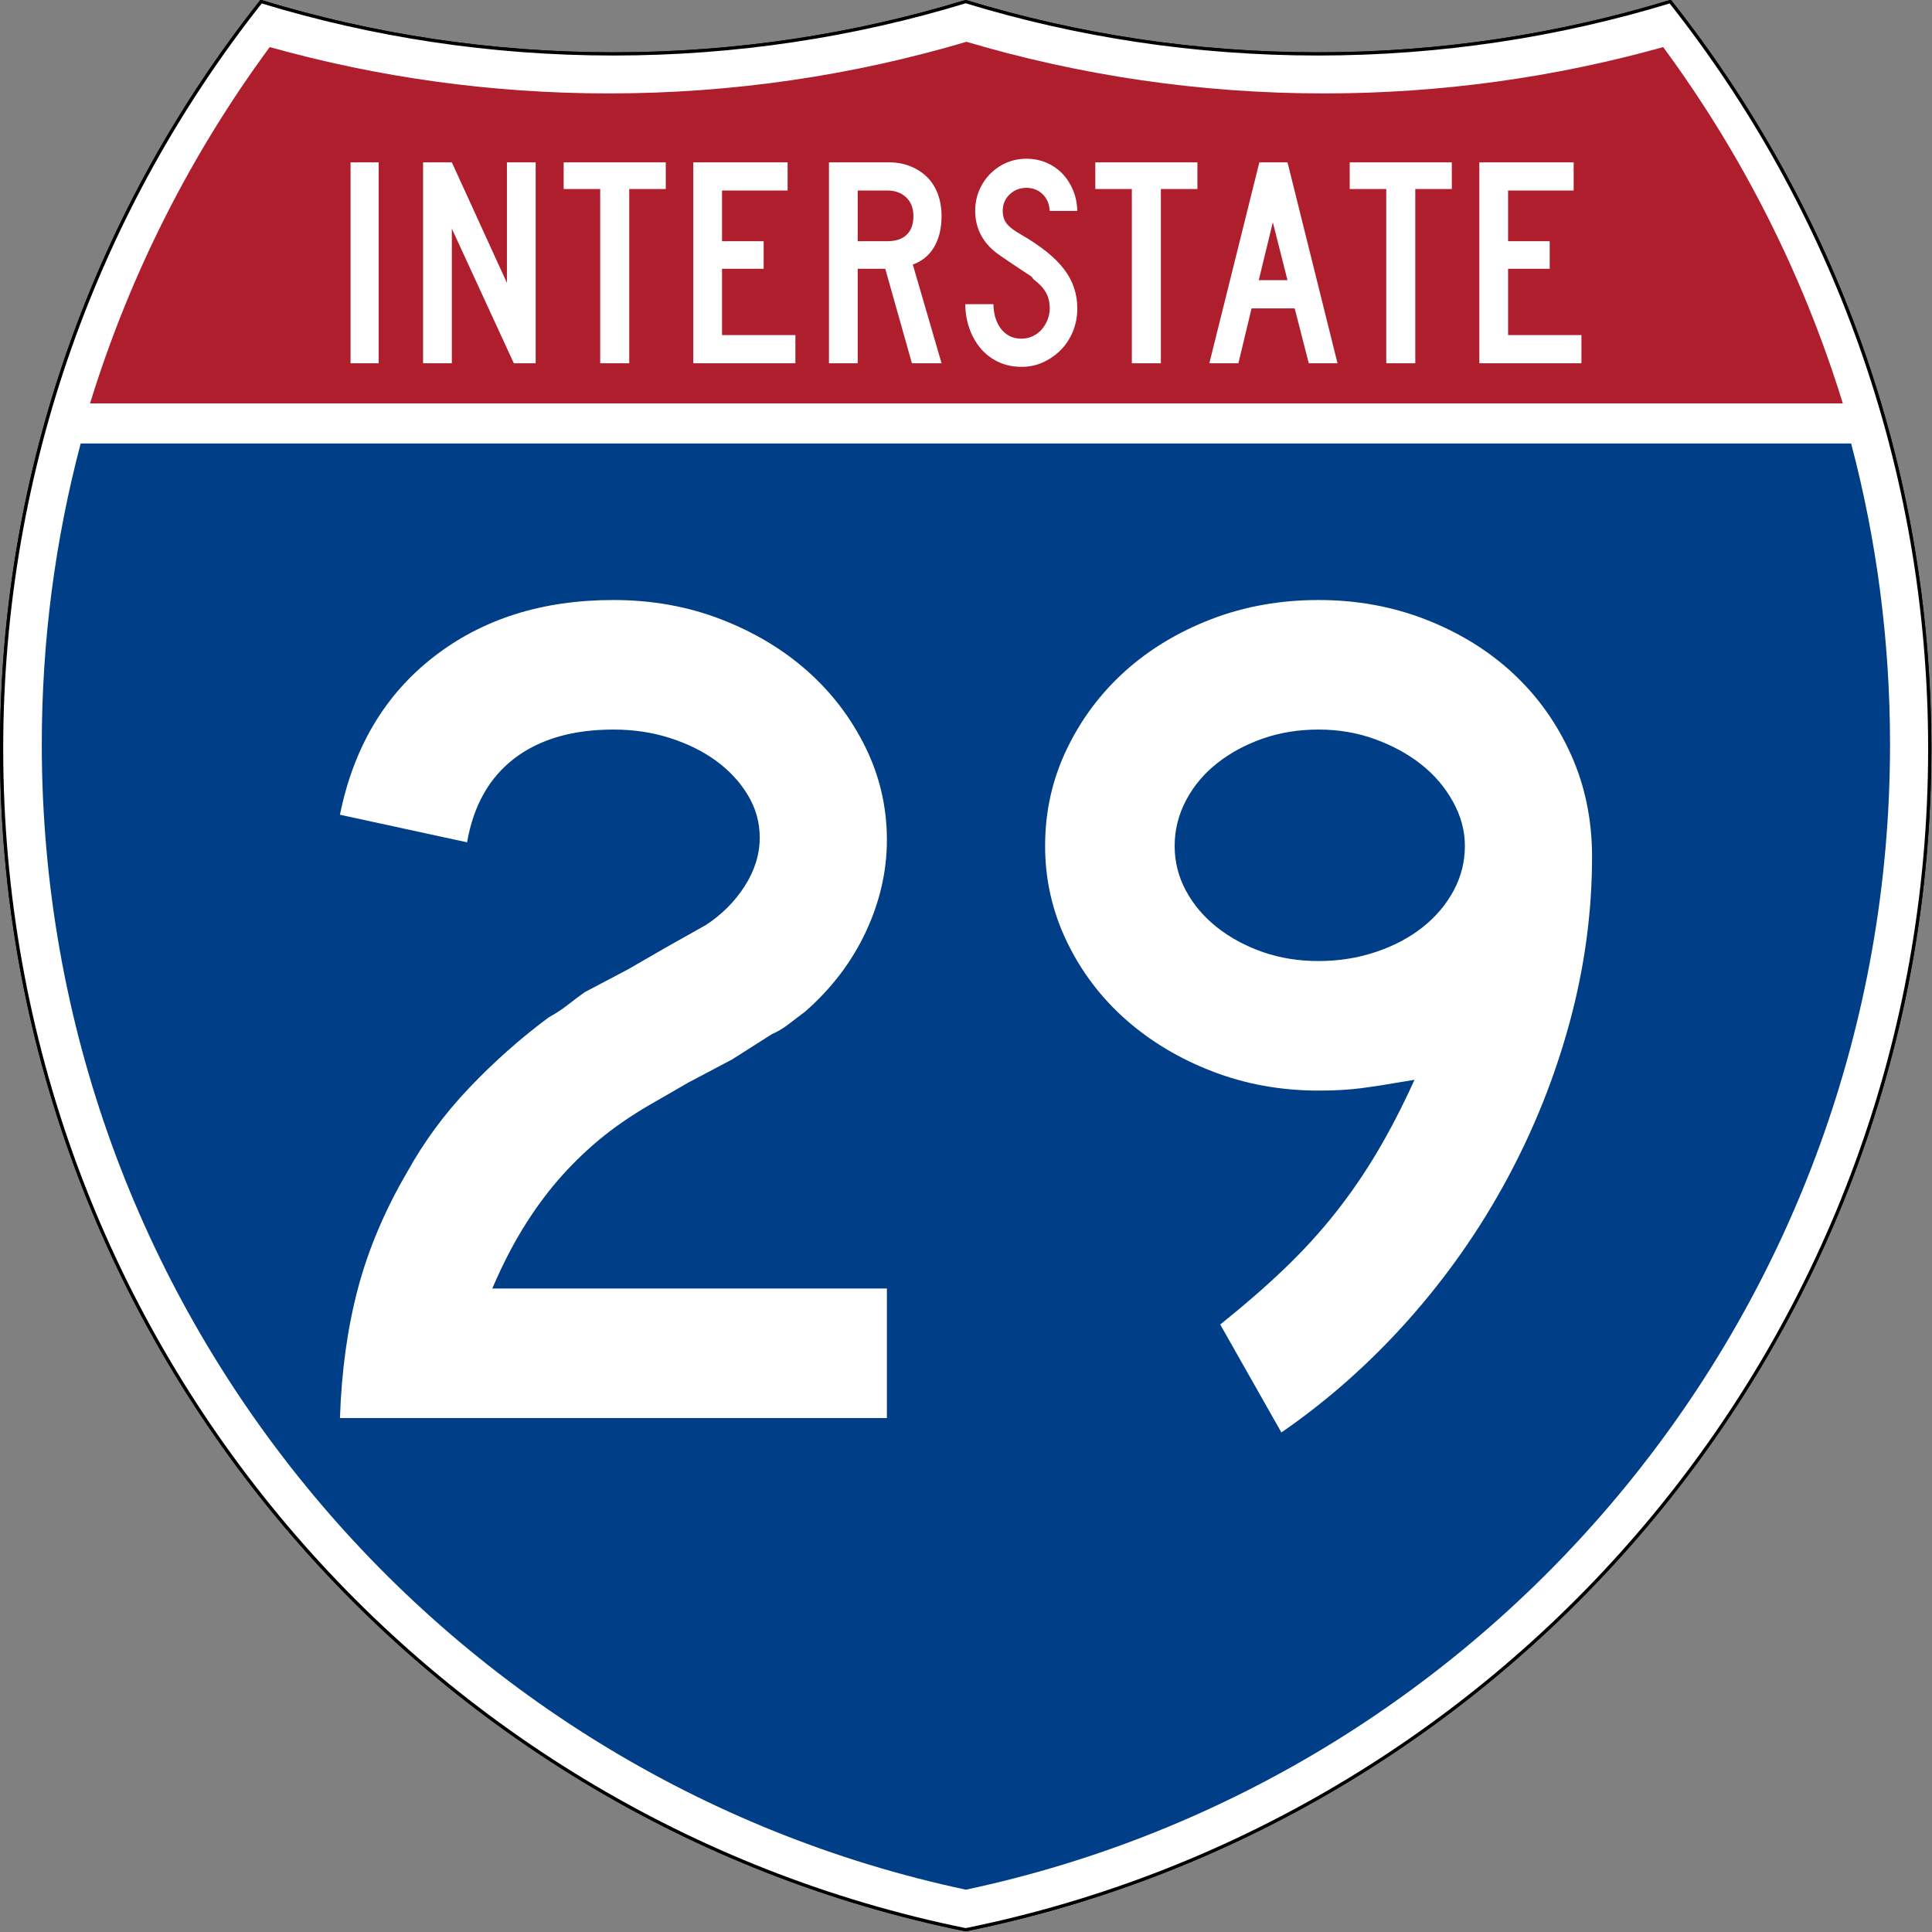
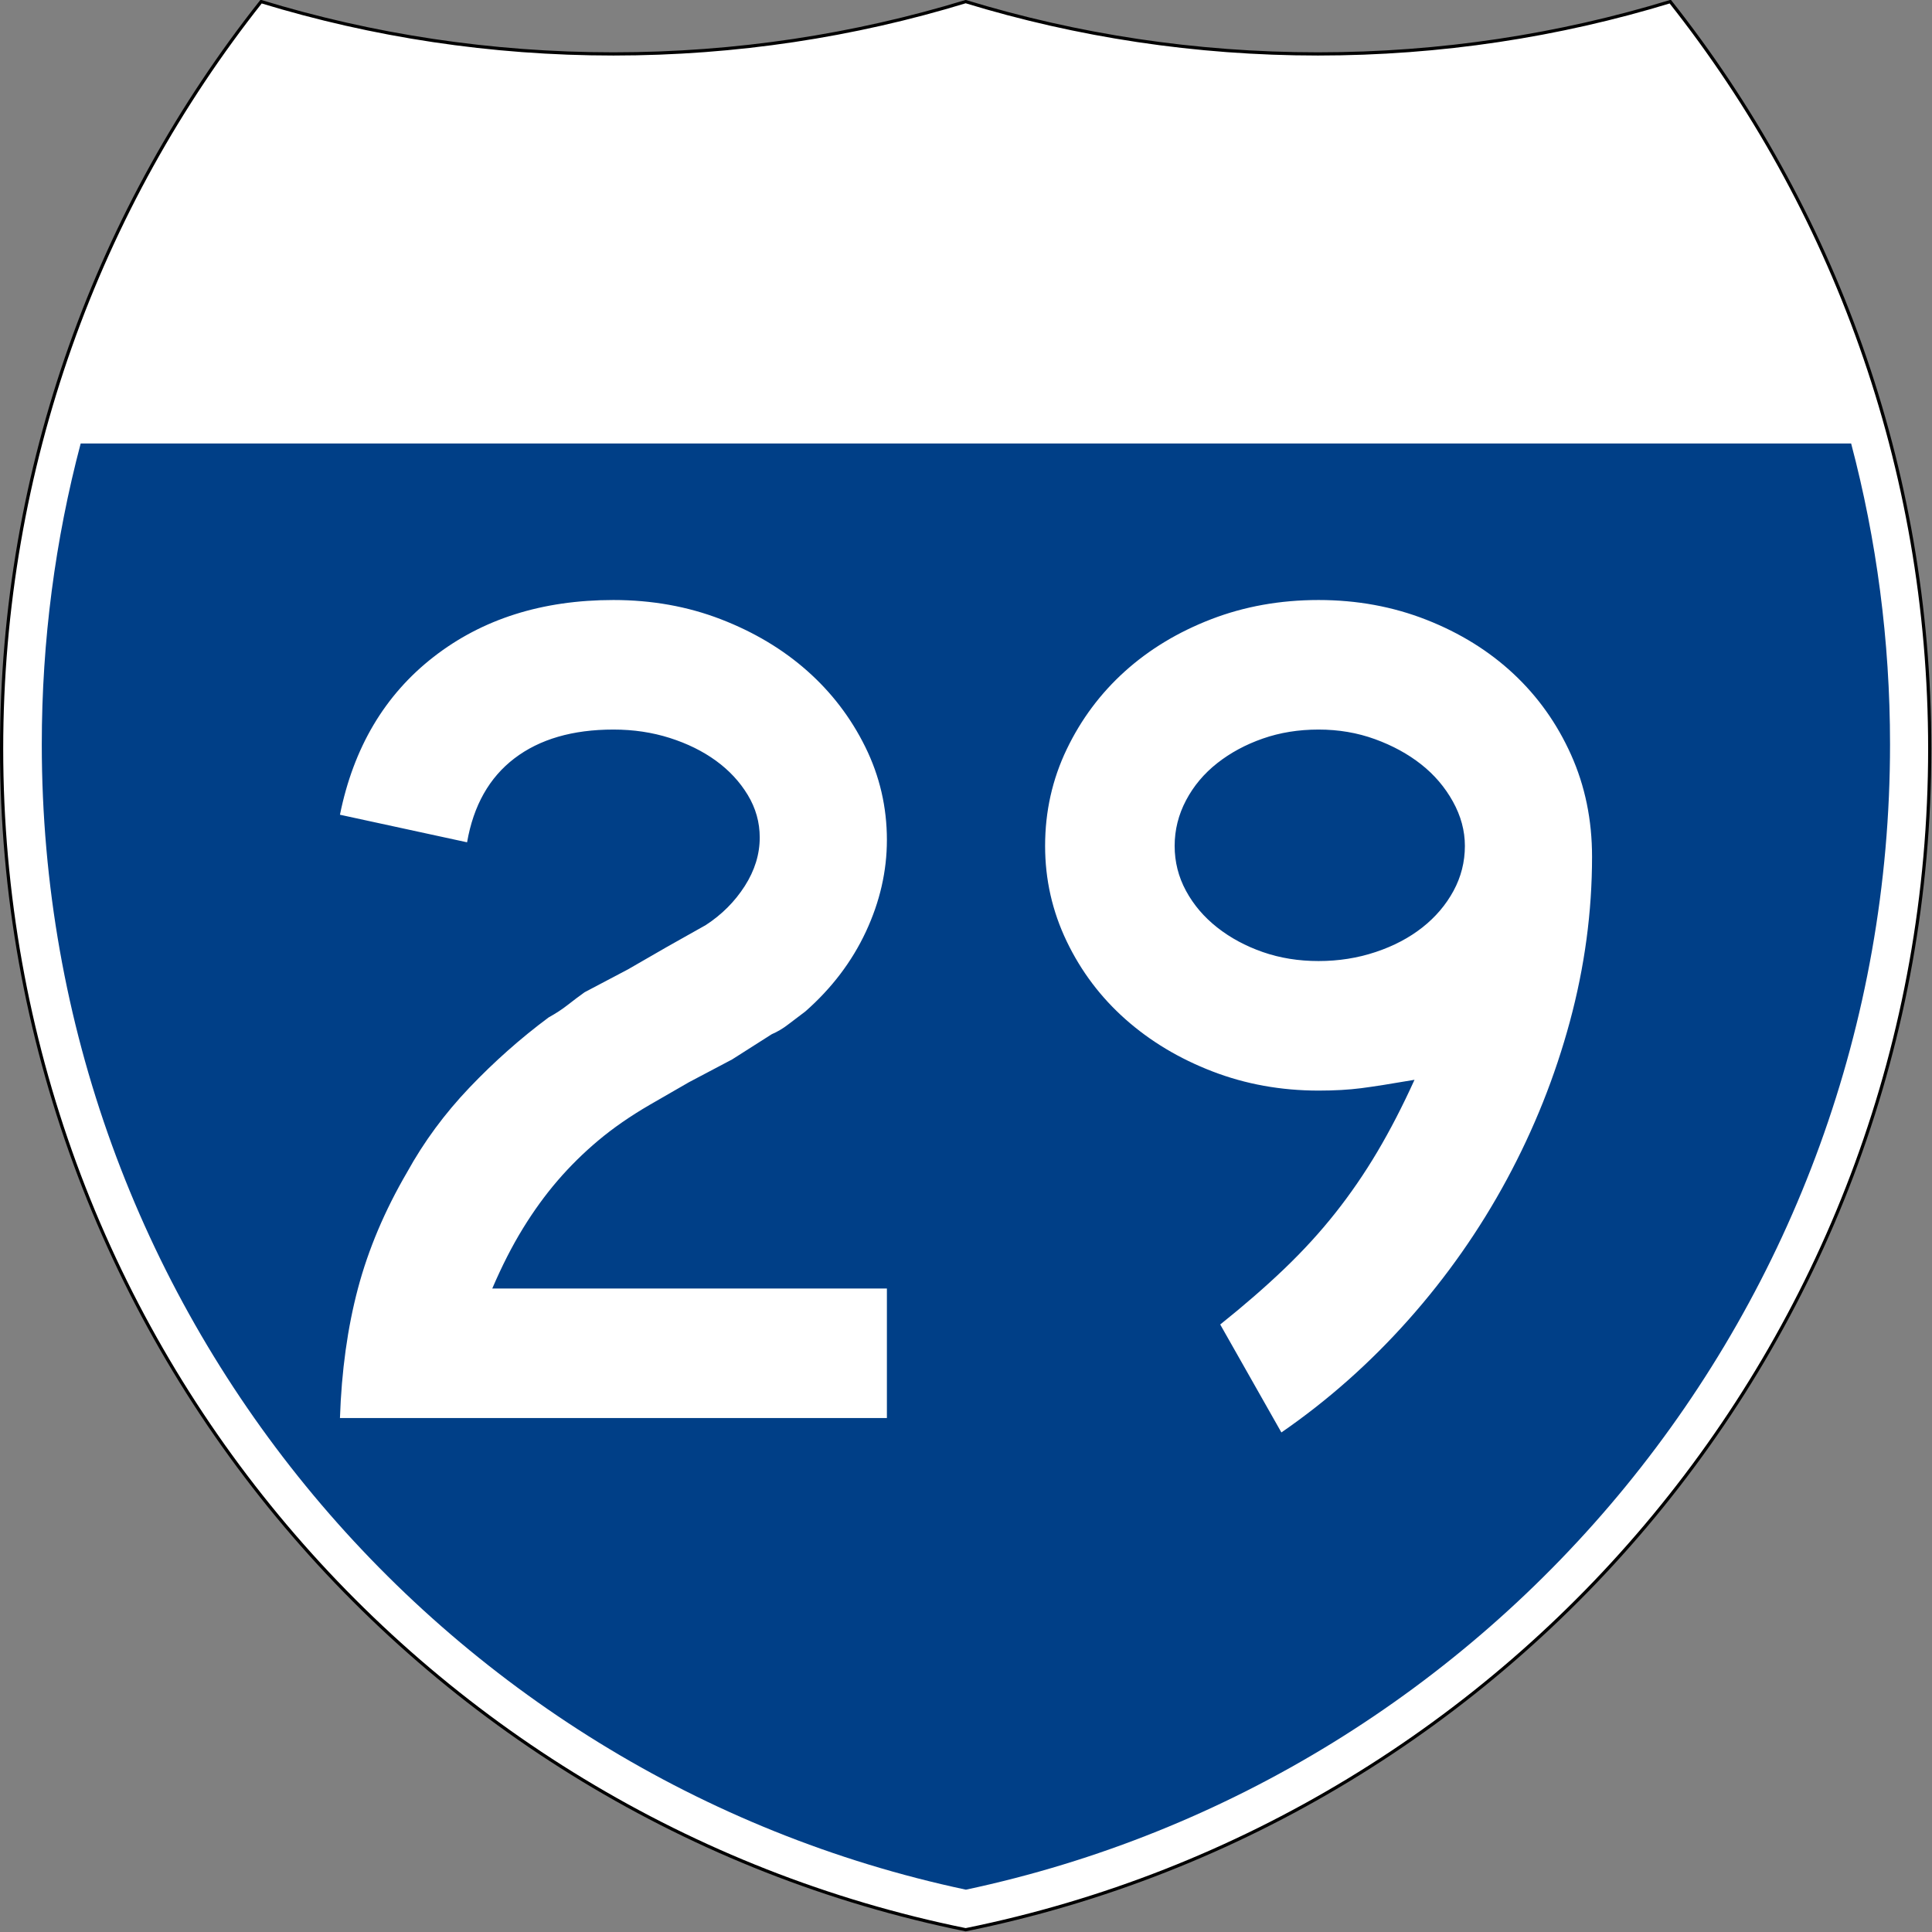
<svg xmlns="http://www.w3.org/2000/svg" xmlns:ns1="http://sodipodi.sourceforge.net/DTD/sodipodi-0.dtd" xmlns:ns2="http://www.inkscape.org/namespaces/inkscape" version="1.0" width="601" height="601" viewBox="0 0 600 599.999" id="Layer_1" xml:space="preserve" ns1:version="0.32" ns2:version="0.45" ns1:docname="I-28.svg" ns1:docbase="C:\Documents and Settings\ltljltlj\Desktop\Signs\Interstate Shields" ns2:output_extension="org.inkscape.output.svg.inkscape" ns1:modified="true">
  <rect x="0" y="0" width="600" height="599.999" fill="#808080" stroke="none" />
  <ns1:namedview ns2:window-height="968" ns2:window-width="1280" ns2:pageshadow="2" ns2:pageopacity="0.0" guidetolerance="10.0" gridtolerance="10.0" objecttolerance="10.0" borderopacity="1.0" bordercolor="#666666" pagecolor="#ffffff" id="base" width="601px" height="601px" ns2:zoom="1.2845255" ns2:cx="300.49997" ns2:cy="299.49944" ns2:window-x="-4" ns2:window-y="-4" ns2:current-layer="Layer_1" />
  <defs id="defs1659">
	
	
	
	
</defs>
  <g transform="matrix(0.998,0,0,0.998,0.499,0.499)" style="fill:#ffffff;fill-opacity:1;stroke:#000000;stroke-width:1;stroke-miterlimit:4;stroke-dasharray:none;stroke-opacity:1" id="g1600">
    <path id="path1602" style="fill:#ffffff;fill-opacity:1;stroke:#000000;stroke-width:1;stroke-miterlimit:4;stroke-dasharray:none;stroke-opacity:1" d="M 80.753,0 C 115.429,10.583 152.238,16.277 190.377,16.277 C 228.516,16.277 265.324,10.583 300,0 C 334.676,10.583 371.484,16.277 409.623,16.277 C 447.762,16.277 484.571,10.583 519.247,0 C 569.812,63.908 600,144.678 600,232.5 C 600,413.924 471.17,565.254 300,599.999 C 128.83,565.254 0,413.924 0,232.5 C 0,144.678 30.188,63.908 80.753,0 z " />
-     <path id="path1604" style="fill:#ffffff;fill-opacity:1;stroke:#000000;stroke-width:1;stroke-linecap:round;stroke-linejoin:round;stroke-miterlimit:4;stroke-dasharray:none;stroke-opacity:1" d="M 80.753,0 C 115.429,10.583 152.238,16.277 190.377,16.277 C 228.516,16.277 265.324,10.583 300,0 C 334.676,10.583 371.484,16.277 409.623,16.277 C 447.762,16.277 484.571,10.583 519.247,0 C 569.812,63.908 600,144.678 600,232.5 C 600,413.924 471.17,565.254 300,599.999 C 128.83,565.254 0,413.924 0,232.5 C 0,144.678 30.188,63.908 80.753,0 z " />
  </g>
  <g style="fill:#003f87;fill-opacity:1;stroke:none;stroke-opacity:1" transform="matrix(1.007,0,0,1.01,-2.128,-3.669)" id="g1606">
    <path id="path1608" style="fill:#003f87;fill-opacity:1;stroke:none;stroke-opacity:1" d="M 15,232.5 C 15,200.521 19.169,169.516 26.995,139.999 L 573.006,139.999 C 580.83,169.516 585,200.521 585,232.5 C 585,405.605 462.826,550.172 300,584.677 C 137.174,550.172 15,405.605 15,232.5 z " />
  </g>
  <g style="fill:#af1e2d;fill-opacity:1;stroke:none;stroke-opacity:1" transform="matrix(1.013,0,0,1.027,-3.764,-3.102)" id="g1610">
-     <path id="path1612" style="fill:#af1e2d;fill-opacity:1;stroke:none;stroke-opacity:1" d="M 31.324,124.999 C 43.579,85.778 62.363,49.44 86.403,17.26 C 119.504,26.393 154.371,31.272 190.377,31.272 C 228.438,31.272 265.225,25.821 300,15.655 C 334.775,25.821 371.562,31.272 409.623,31.272 C 445.629,31.272 480.496,26.393 513.598,17.26 C 537.637,49.44 556.421,85.778 568.676,124.999 L 31.324,124.999 L 31.324,124.999 z " />
-   </g>
+     </g>
  <path style="font-size:373.125px;font-style:normal;font-variant:normal;font-weight:normal;font-stretch:normal;text-align:center;line-height:125%;writing-mode:lr-tb;text-anchor:middle;fill:#ffffff;fill-opacity:1;font-family:Roadgeek 2005 Series D" d="M 105.575,440.391 C 106.068,425.741 107.928,412.331 111.157,400.159 C 114.385,387.988 119.478,375.946 126.435,364.032 C 131.649,354.589 138.104,345.832 145.8,337.76 C 153.496,329.689 161.691,322.425 170.383,315.968 C 172.619,314.733 174.606,313.431 176.346,312.063 C 178.085,310.695 179.822,309.39 181.558,308.147 L 194.972,301.076 L 207.261,293.994 L 219.186,287.287 C 224.15,284.058 228.183,280.023 231.287,275.18 C 234.39,270.337 235.942,265.309 235.942,260.094 C 235.942,255.381 234.701,250.974 232.219,246.873 C 229.737,242.774 226.448,239.234 222.352,236.256 C 218.255,233.277 213.475,230.919 208.011,229.179 C 202.547,227.44 196.711,226.57 190.505,226.57 C 177.841,226.57 167.596,229.551 159.771,235.511 C 151.946,241.472 147.041,250.163 145.056,261.584 L 105.575,253.023 C 109.796,232.16 119.48,215.83 134.626,204.033 C 149.771,192.237 168.398,186.339 190.505,186.339 C 202.426,186.339 213.538,188.327 223.841,192.301 C 234.144,196.277 243.083,201.616 250.658,208.319 C 258.232,215.022 264.255,222.906 268.727,231.97 C 273.198,241.034 275.434,250.659 275.434,260.845 C 275.434,270.53 273.261,280.028 268.915,289.338 C 264.568,298.649 258.299,306.908 250.106,314.115 C 248.121,315.601 246.321,316.965 244.707,318.207 C 243.092,319.45 241.414,320.443 239.671,321.186 L 227.382,329.007 L 213.968,336.089 L 201.679,343.172 C 195.715,346.643 190.436,350.303 185.844,354.153 C 181.251,358.003 177.03,362.164 173.18,366.635 C 169.33,371.107 165.728,376.074 162.375,381.538 C 159.021,387.003 155.855,393.21 152.877,400.159 L 275.434,400.159 L 275.434,440.391 L 105.575,440.391 z M 494.425,266.063 C 494.425,283.198 492.127,300.271 487.53,317.281 C 482.934,334.291 476.414,350.62 467.972,366.266 C 459.529,381.912 449.349,396.438 437.432,409.845 C 425.515,423.251 412.353,434.923 397.946,444.858 L 378.95,411.334 C 386.4,405.377 393.042,399.604 398.878,394.015 C 404.713,388.426 409.99,382.651 414.708,376.69 C 419.425,370.729 423.772,364.398 427.747,357.694 C 431.721,350.991 435.569,343.539 439.291,335.339 C 432.091,336.582 426.566,337.452 422.716,337.948 C 418.866,338.444 414.459,338.693 409.495,338.693 C 397.824,338.693 386.835,336.707 376.529,332.736 C 366.222,328.765 357.218,323.365 349.519,316.536 C 341.819,309.708 335.735,301.637 331.267,292.323 C 326.8,283.009 324.566,273.137 324.566,262.709 C 324.566,252.031 326.8,242.035 331.267,232.72 C 335.735,223.406 341.756,215.335 349.331,208.506 C 356.906,201.678 365.847,196.277 376.153,192.301 C 386.46,188.327 397.574,186.339 409.495,186.339 C 421.416,186.339 432.591,188.389 443.019,192.489 C 453.447,196.589 462.449,202.177 470.024,209.251 C 477.598,216.326 483.559,224.706 487.905,234.391 C 492.252,244.077 494.425,254.634 494.425,266.063 L 494.425,266.063 z M 454.933,262.709 C 454.933,257.988 453.692,253.391 451.21,248.92 C 448.728,244.448 445.439,240.598 441.343,237.37 C 437.246,234.141 432.466,231.534 427.002,229.549 C 421.538,227.563 415.702,226.57 409.495,226.57 C 403.289,226.57 397.516,227.503 392.177,229.367 C 386.837,231.231 382.118,233.778 378.018,237.006 C 373.918,240.235 370.689,244.083 368.332,248.55 C 365.975,253.018 364.797,257.738 364.797,262.709 C 364.797,267.673 365.975,272.328 368.332,276.675 C 370.689,281.021 373.918,284.808 378.018,288.037 C 382.118,291.265 386.837,293.81 392.177,295.67 C 397.516,297.531 403.289,298.461 409.495,298.461 C 415.702,298.461 421.6,297.531 427.19,295.67 C 432.779,293.81 437.621,291.265 441.718,288.037 C 445.814,284.808 449.04,281.021 451.398,276.675 C 453.754,272.328 454.933,267.673 454.933,262.709 L 454.933,262.709 z " id="text5085" />
-   <path style="font-size:93.216px;font-style:normal;font-variant:normal;font-weight:normal;font-stretch:normal;text-align:center;line-height:125%;writing-mode:lr-tb;text-anchor:middle;fill:#ffffff;fill-opacity:1;font-family:Roadgeek 2005 Series C" d="M 108.869,112.812 L 108.869,50.416 L 117.61,50.416 L 117.61,112.812 L 108.869,112.812 z M 159.57,112.812 L 140.319,70.998 L 140.319,112.812 L 131.391,112.812 L 131.391,50.416 L 140.319,50.416 L 157.43,87.853 L 157.43,50.416 L 166.358,50.416 L 166.358,112.812 L 159.57,112.812 z M 195.417,58.706 L 195.417,112.812 L 186.397,112.812 L 186.397,58.706 L 175.051,58.706 L 175.051,50.416 L 206.763,50.416 L 206.763,58.706 L 195.417,58.706 z M 215.305,112.812 L 215.305,50.416 L 244.599,50.416 L 244.599,59.172 L 224.234,59.172 L 224.234,74.908 L 237.161,74.908 L 237.161,83.477 L 224.234,83.477 L 224.234,104.058 L 247.017,104.058 L 247.017,112.812 L 215.305,112.812 z M 283.205,112.812 L 274.926,83.477 L 266.372,83.477 L 266.372,112.812 L 257.444,112.812 L 257.444,50.416 L 276.044,50.416 C 278.462,50.416 280.679,50.82 282.694,51.627 C 284.709,52.434 286.445,53.552 287.902,54.98 C 289.358,56.409 290.474,58.163 291.249,60.242 C 292.024,62.322 292.411,64.603 292.411,67.087 C 292.411,70.812 291.667,73.979 290.179,76.586 C 288.691,79.194 286.459,81.056 283.483,82.172 L 292.411,112.812 L 283.205,112.812 z M 283.67,67.087 C 283.67,64.666 282.926,62.741 281.438,61.314 C 279.95,59.886 277.997,59.172 275.579,59.172 L 266.372,59.172 L 266.372,74.908 L 275.579,74.908 C 278.182,74.908 280.182,74.241 281.577,72.906 C 282.972,71.571 283.67,69.632 283.67,67.087 L 283.67,67.087 z M 334.564,95.768 C 334.564,98.315 334.115,100.69 333.216,102.893 C 332.317,105.097 331.078,107.005 329.497,108.62 C 327.916,110.234 326.087,111.522 324.01,112.485 C 321.932,113.447 319.684,113.929 317.267,113.929 C 314.538,113.929 312.09,113.401 309.92,112.346 C 307.751,111.29 305.923,109.863 304.434,108.063 C 302.946,106.263 301.799,104.183 300.993,101.823 C 300.187,99.463 299.784,97.011 299.784,94.467 L 308.525,94.467 C 308.525,95.77 308.696,97.058 309.036,98.33 C 309.377,99.603 309.904,100.751 310.617,101.776 C 311.33,102.801 312.23,103.624 313.315,104.245 C 314.4,104.865 315.717,105.175 317.267,105.175 C 318.445,105.175 319.577,104.927 320.662,104.431 C 321.747,103.934 322.677,103.251 323.452,102.382 C 324.227,101.512 324.846,100.503 325.311,99.355 C 325.775,98.207 326.008,97.011 326.008,95.768 C 326.008,93.968 325.636,92.37 324.892,90.974 C 324.149,89.578 322.847,88.165 320.987,86.737 C 320.677,86.426 320.553,86.255 320.615,86.224 C 320.678,86.192 320.492,86.022 320.058,85.712 C 319.623,85.402 318.709,84.797 317.313,83.896 C 315.918,82.995 313.64,81.459 310.478,79.288 C 307.937,77.548 306.031,75.515 304.759,73.186 C 303.488,70.858 302.852,68.297 302.852,65.504 C 302.852,63.269 303.255,61.173 304.061,59.218 C 304.867,57.263 305.999,55.54 307.456,54.05 C 308.912,52.56 310.602,51.395 312.524,50.557 C 314.446,49.719 316.523,49.299 318.754,49.299 C 320.986,49.299 323.048,49.703 324.939,50.51 C 326.83,51.317 328.473,52.435 329.867,53.863 C 331.262,55.292 332.377,57 333.215,58.986 C 334.052,60.973 334.502,63.145 334.564,65.504 L 326.008,65.504 C 325.885,63.331 325.141,61.593 323.777,60.289 C 322.413,58.986 320.738,58.334 318.754,58.334 C 316.708,58.334 314.973,59.017 313.547,60.383 C 312.122,61.749 311.409,63.456 311.409,65.504 C 311.409,67.056 311.812,68.359 312.618,69.415 C 313.424,70.47 314.973,71.65 317.267,72.953 C 323.281,76.43 327.668,79.968 330.426,83.569 C 333.185,87.17 334.564,91.236 334.564,95.768 L 334.564,95.768 z M 360.521,58.706 L 360.521,112.812 L 351.501,112.812 L 351.501,58.706 L 340.155,58.706 L 340.155,50.416 L 371.867,50.416 L 371.867,58.706 L 360.521,58.706 z M 406.448,112.812 L 402.078,95.768 L 388.685,95.768 L 384.595,112.812 L 375.573,112.812 L 391.103,50.416 L 399.847,50.416 L 415.377,112.812 L 406.448,112.812 z M 395.289,69.042 L 390.919,87.015 L 399.847,87.015 L 395.289,69.042 z M 439.531,58.706 L 439.531,112.812 L 430.512,112.812 L 430.512,58.706 L 419.165,58.706 L 419.165,50.416 L 450.877,50.416 L 450.877,58.706 L 439.531,58.706 z M 459.42,112.812 L 459.42,50.416 L 488.714,50.416 L 488.714,59.172 L 468.348,59.172 L 468.348,74.908 L 481.275,74.908 L 481.275,83.477 L 468.348,83.477 L 468.348,104.058 L 491.132,104.058 L 491.132,112.812 L 459.42,112.812 z " id="text6060" />
</svg>